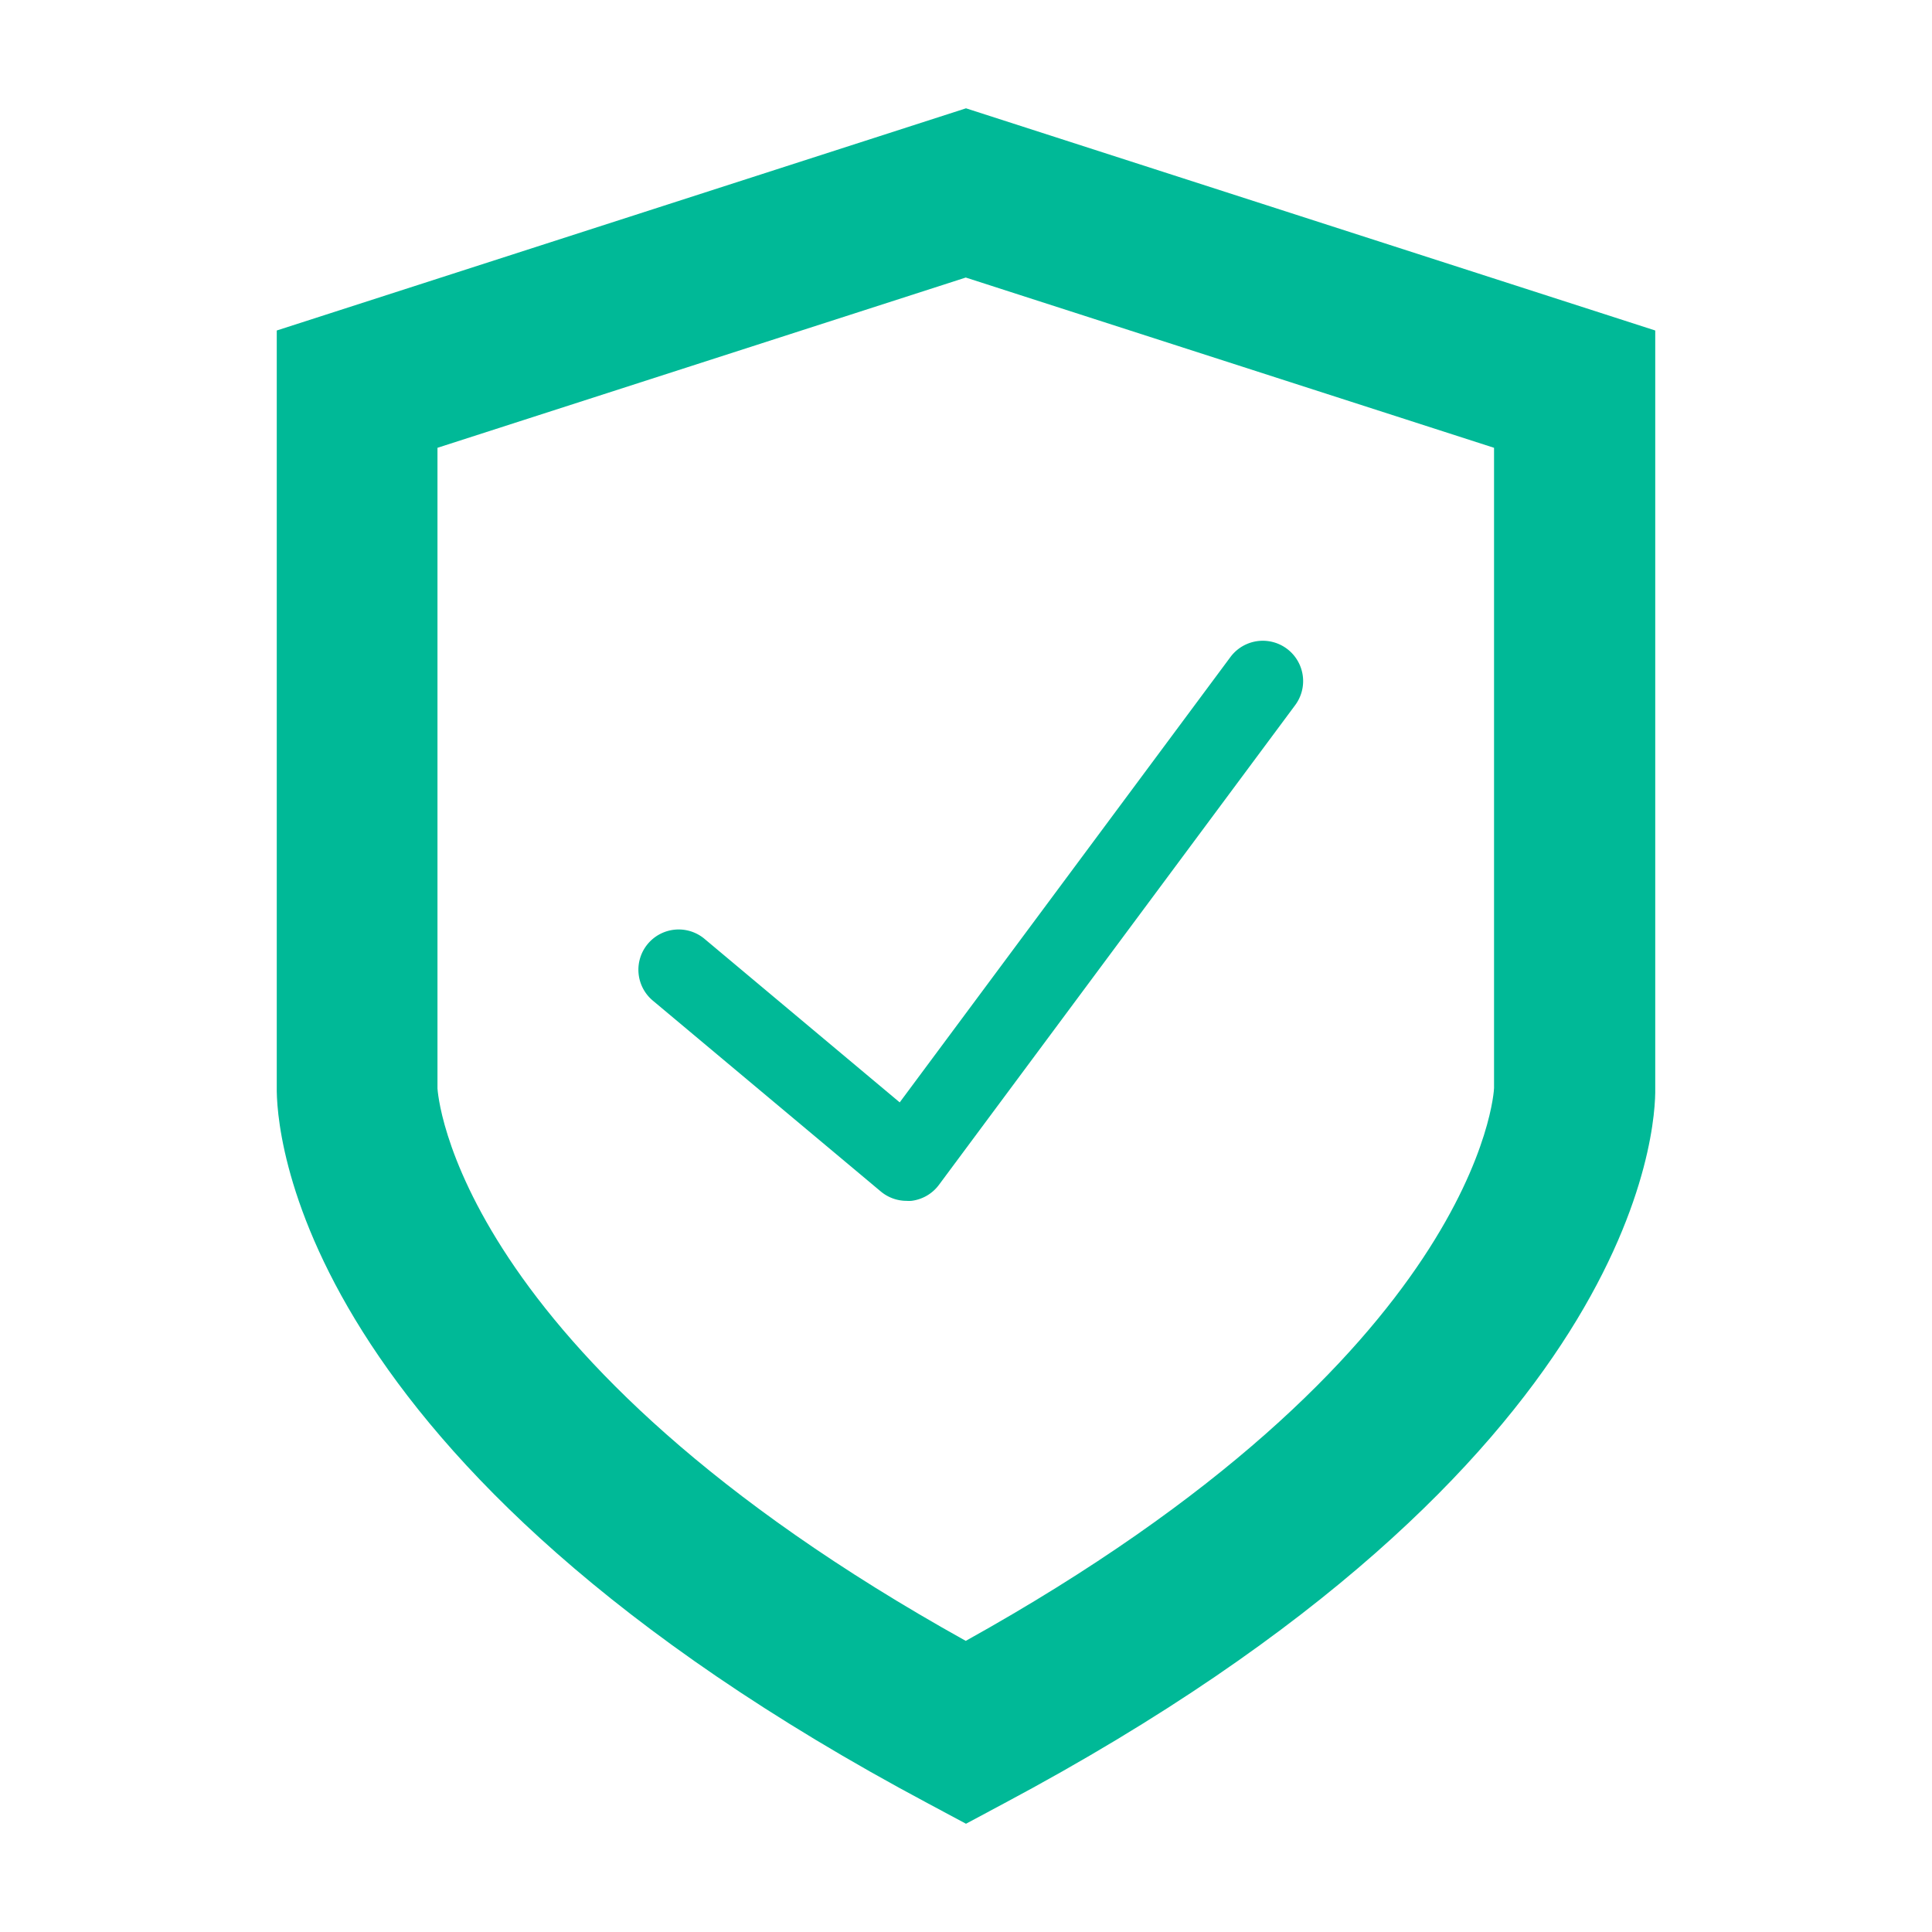
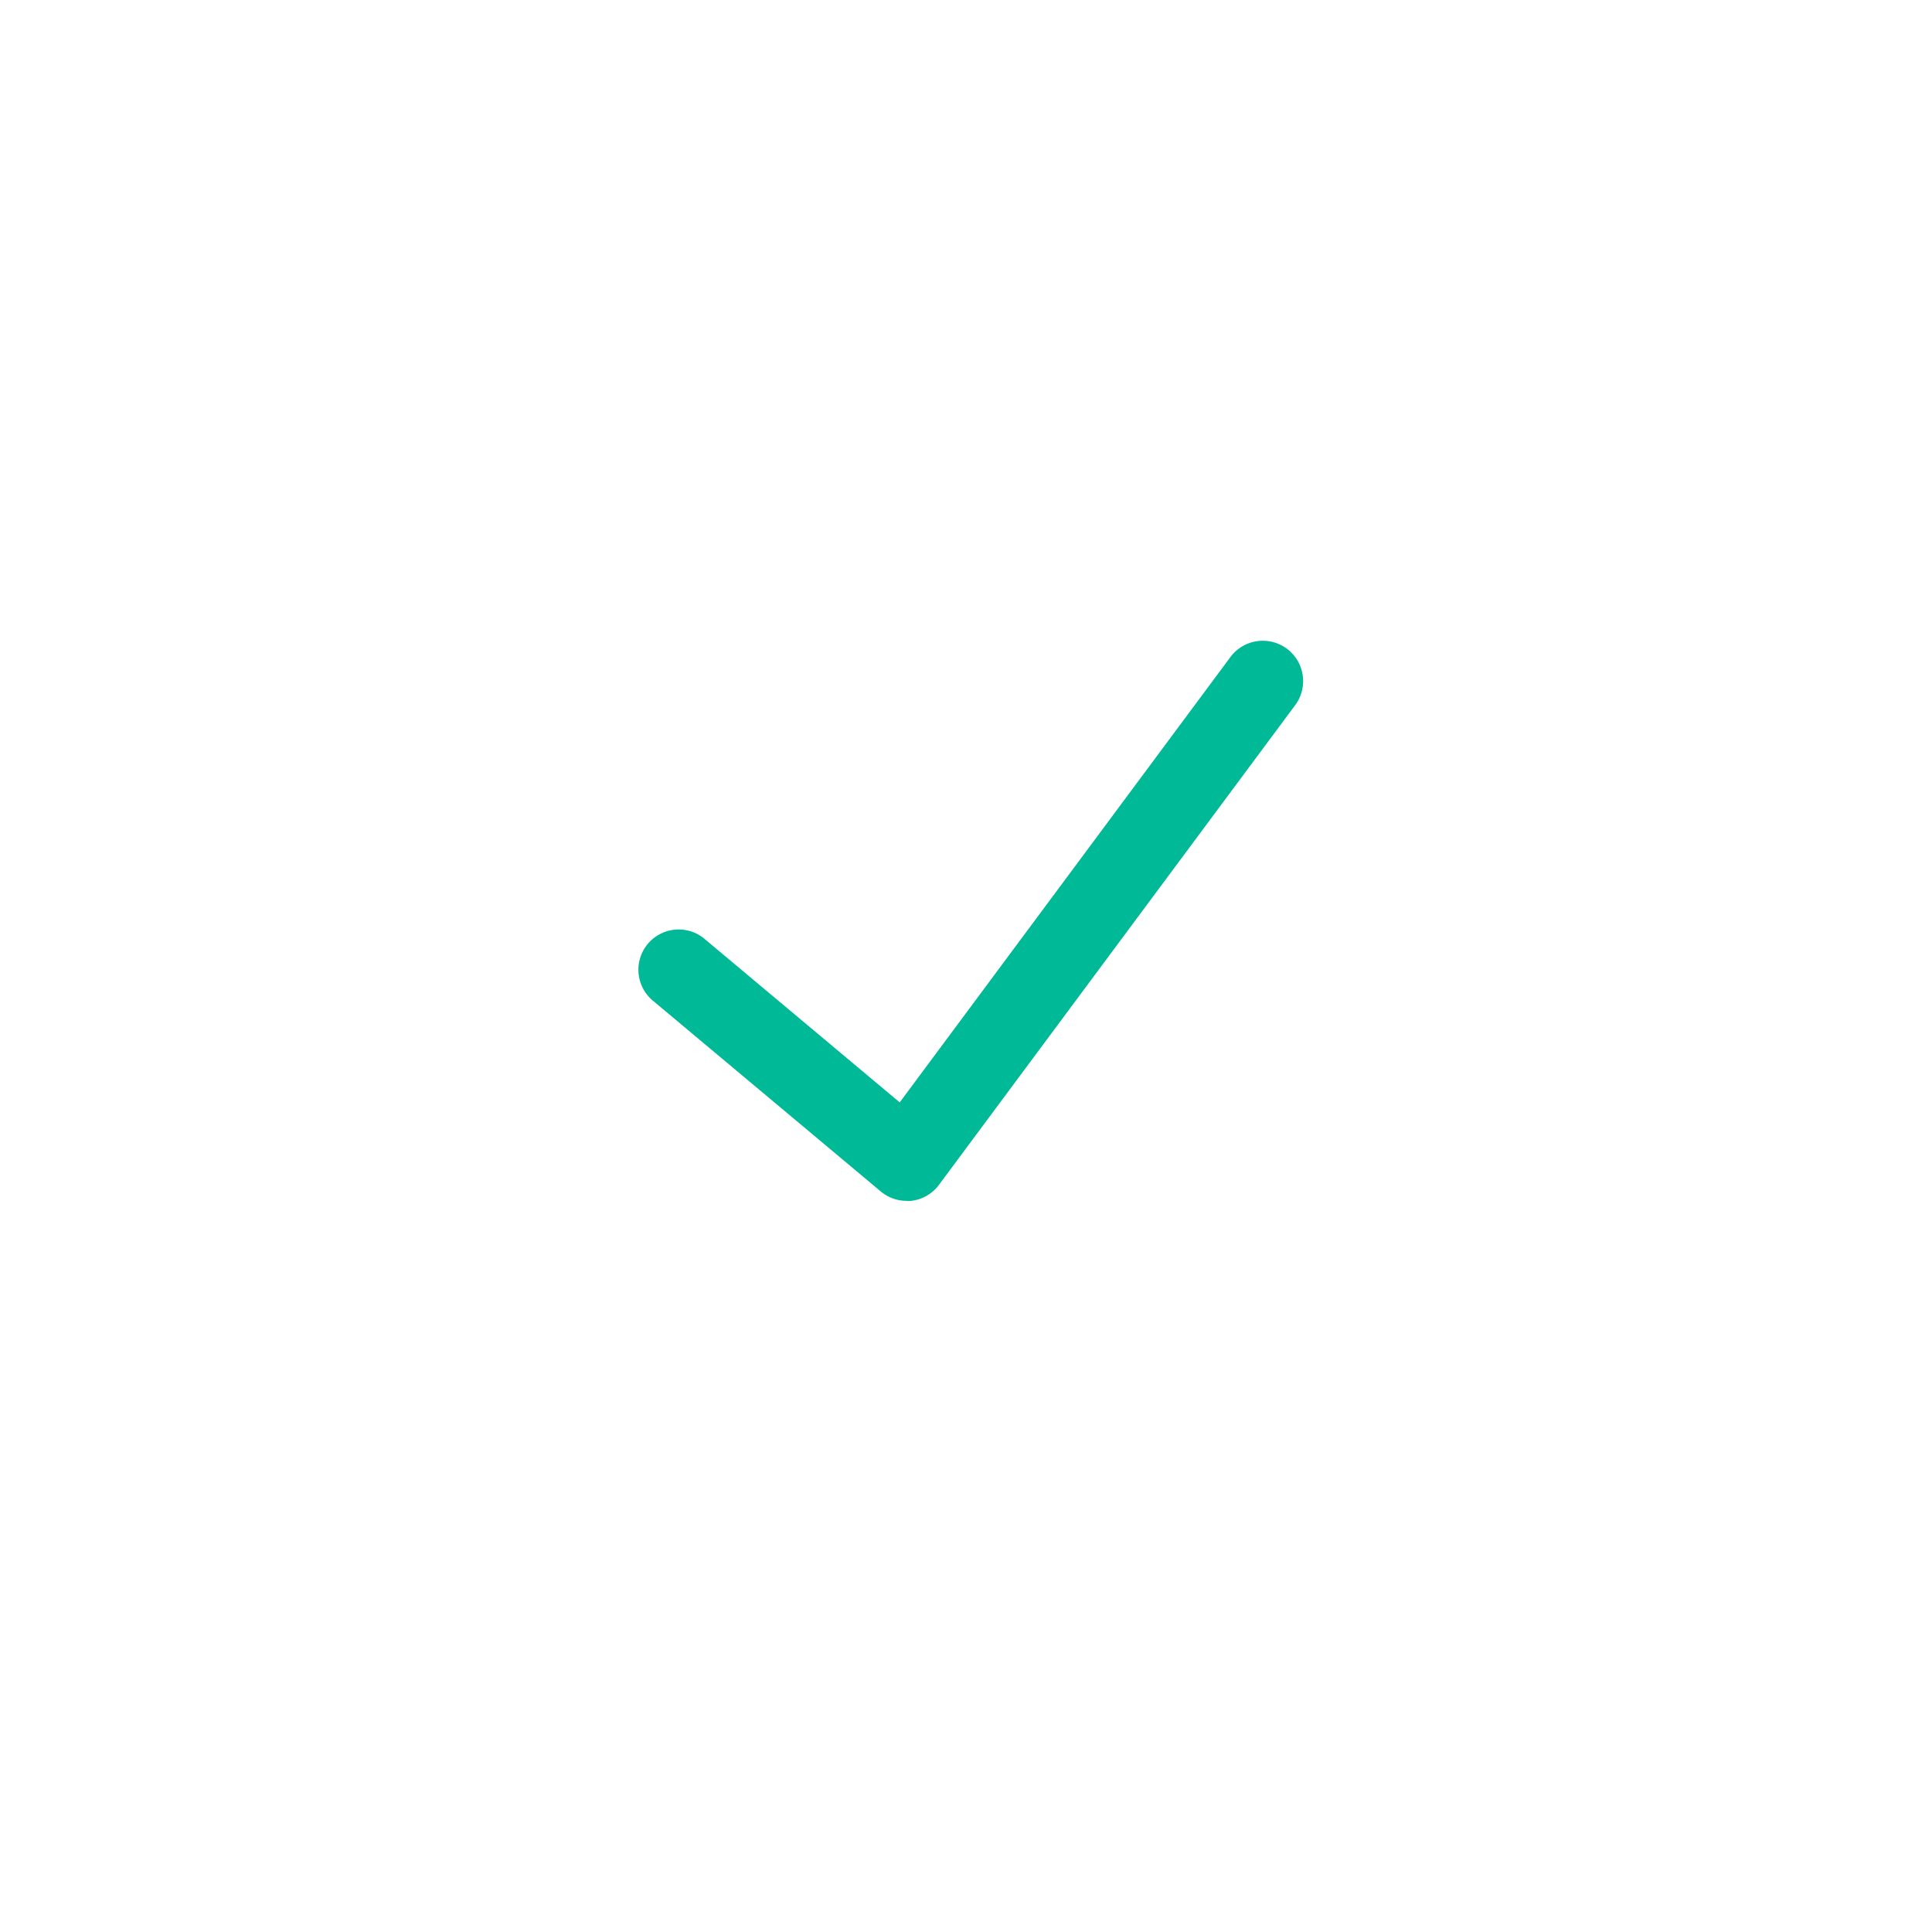
<svg xmlns="http://www.w3.org/2000/svg" id="icon_guarantee" width="32" height="32" viewBox="0 0 32 32">
  <g id="Layer_2" data-name="Layer 2">
    <g id="zaruka" transform="translate(4.583 1.794)">
-       <path id="Path_3463" data-name="Path 3463" d="M14.854,1.345,3.438,5.025V17.558c-.009.621.21,6.228,10.79,11.865l.626.335.626-.335c10.581-5.637,10.8-11.243,10.79-11.843V5.025ZM23.6,17.573c0,.044-.223,4.414-8.75,9.156C6.327,21.987,6.106,17.618,6.1,17.58V6.968l8.75-2.82,8.75,2.82Z" transform="translate(-3.437 -1.345)" fill="#00b997" />
      <path id="Path_3464" data-name="Path 3464" d="M9.033,12.906a.667.667,0,1,0-.857,1.022l3.766,3.153a.668.668,0,0,0,.428.156.629.629,0,0,0,.078,0,.667.667,0,0,0,.457-.264l5.9-7.945a.667.667,0,0,0-1.07-.8l-5.479,7.378Z" transform="translate(-1.937 0.859)" fill="#00b997" />
    </g>
-     <rect id="Rectangle_1281" data-name="Rectangle 1281" width="32" height="32" fill="none" />
  </g>
</svg>